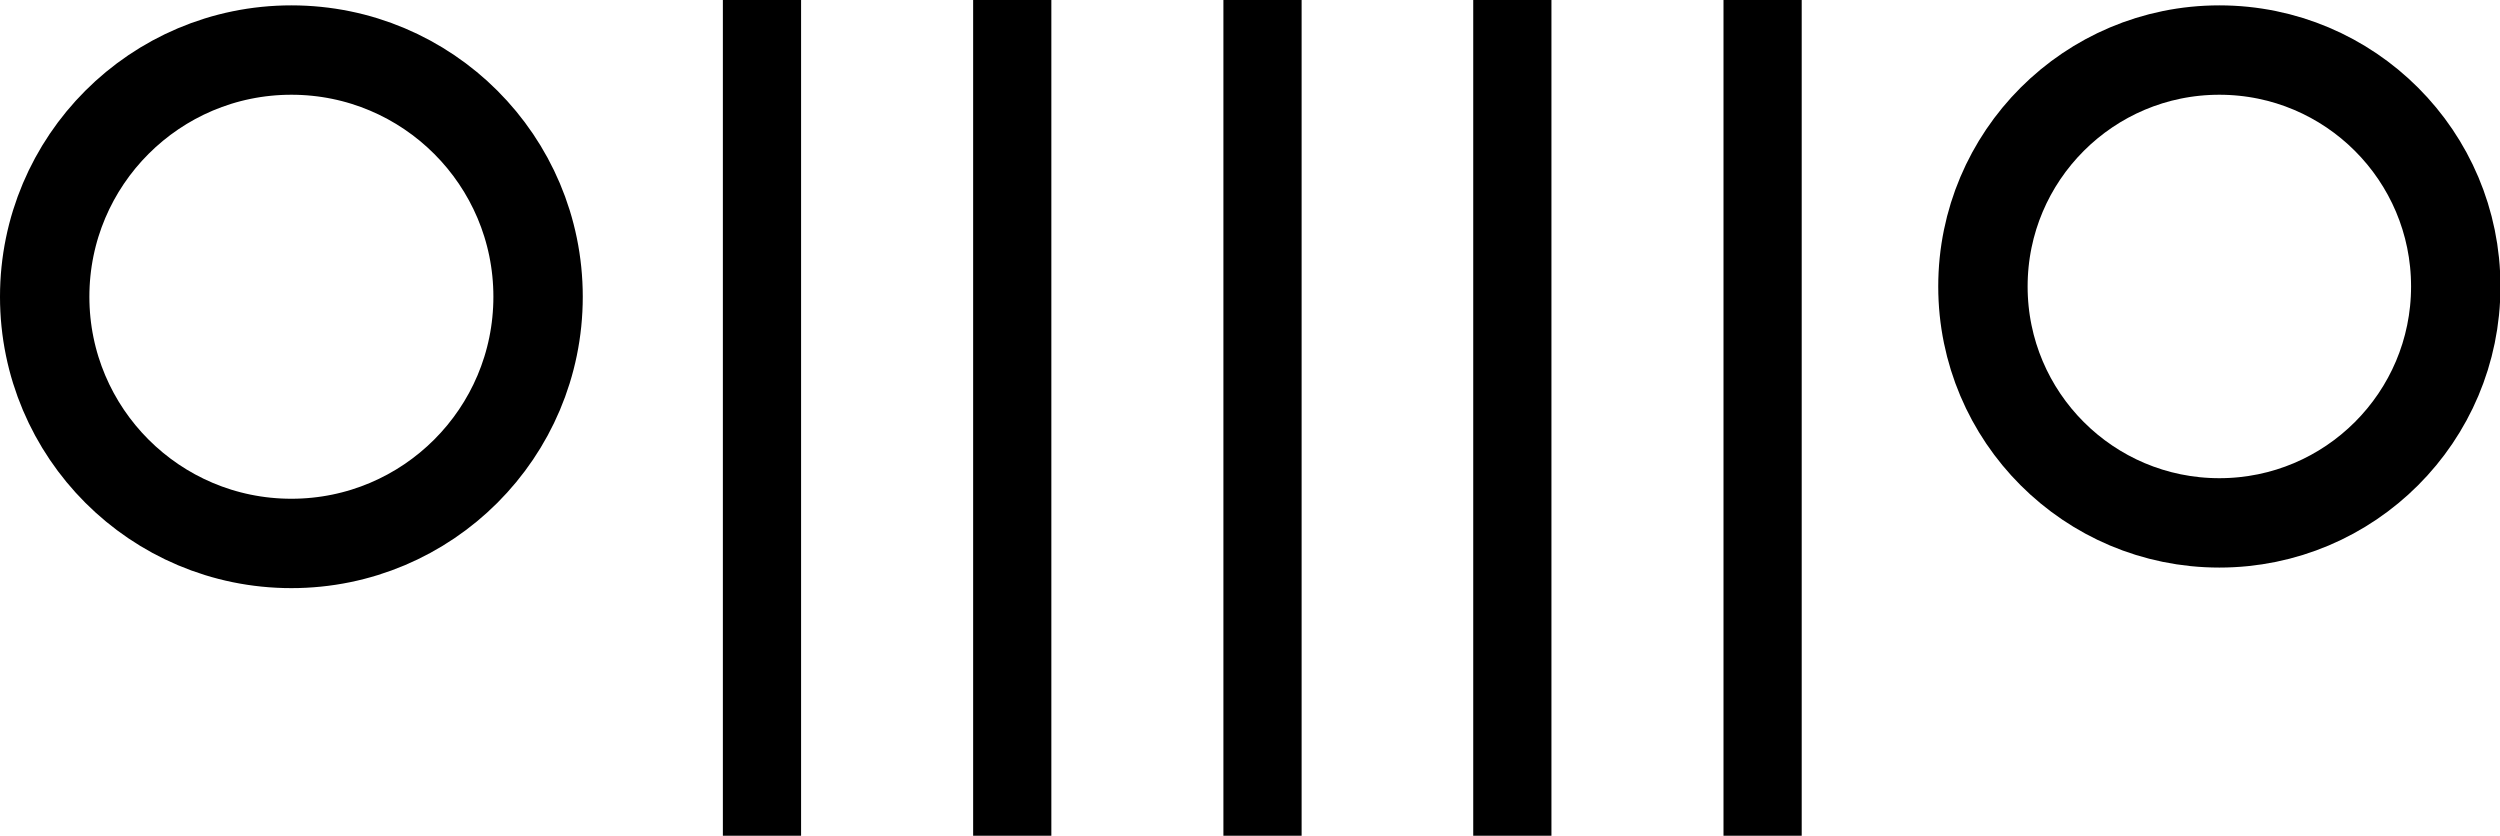
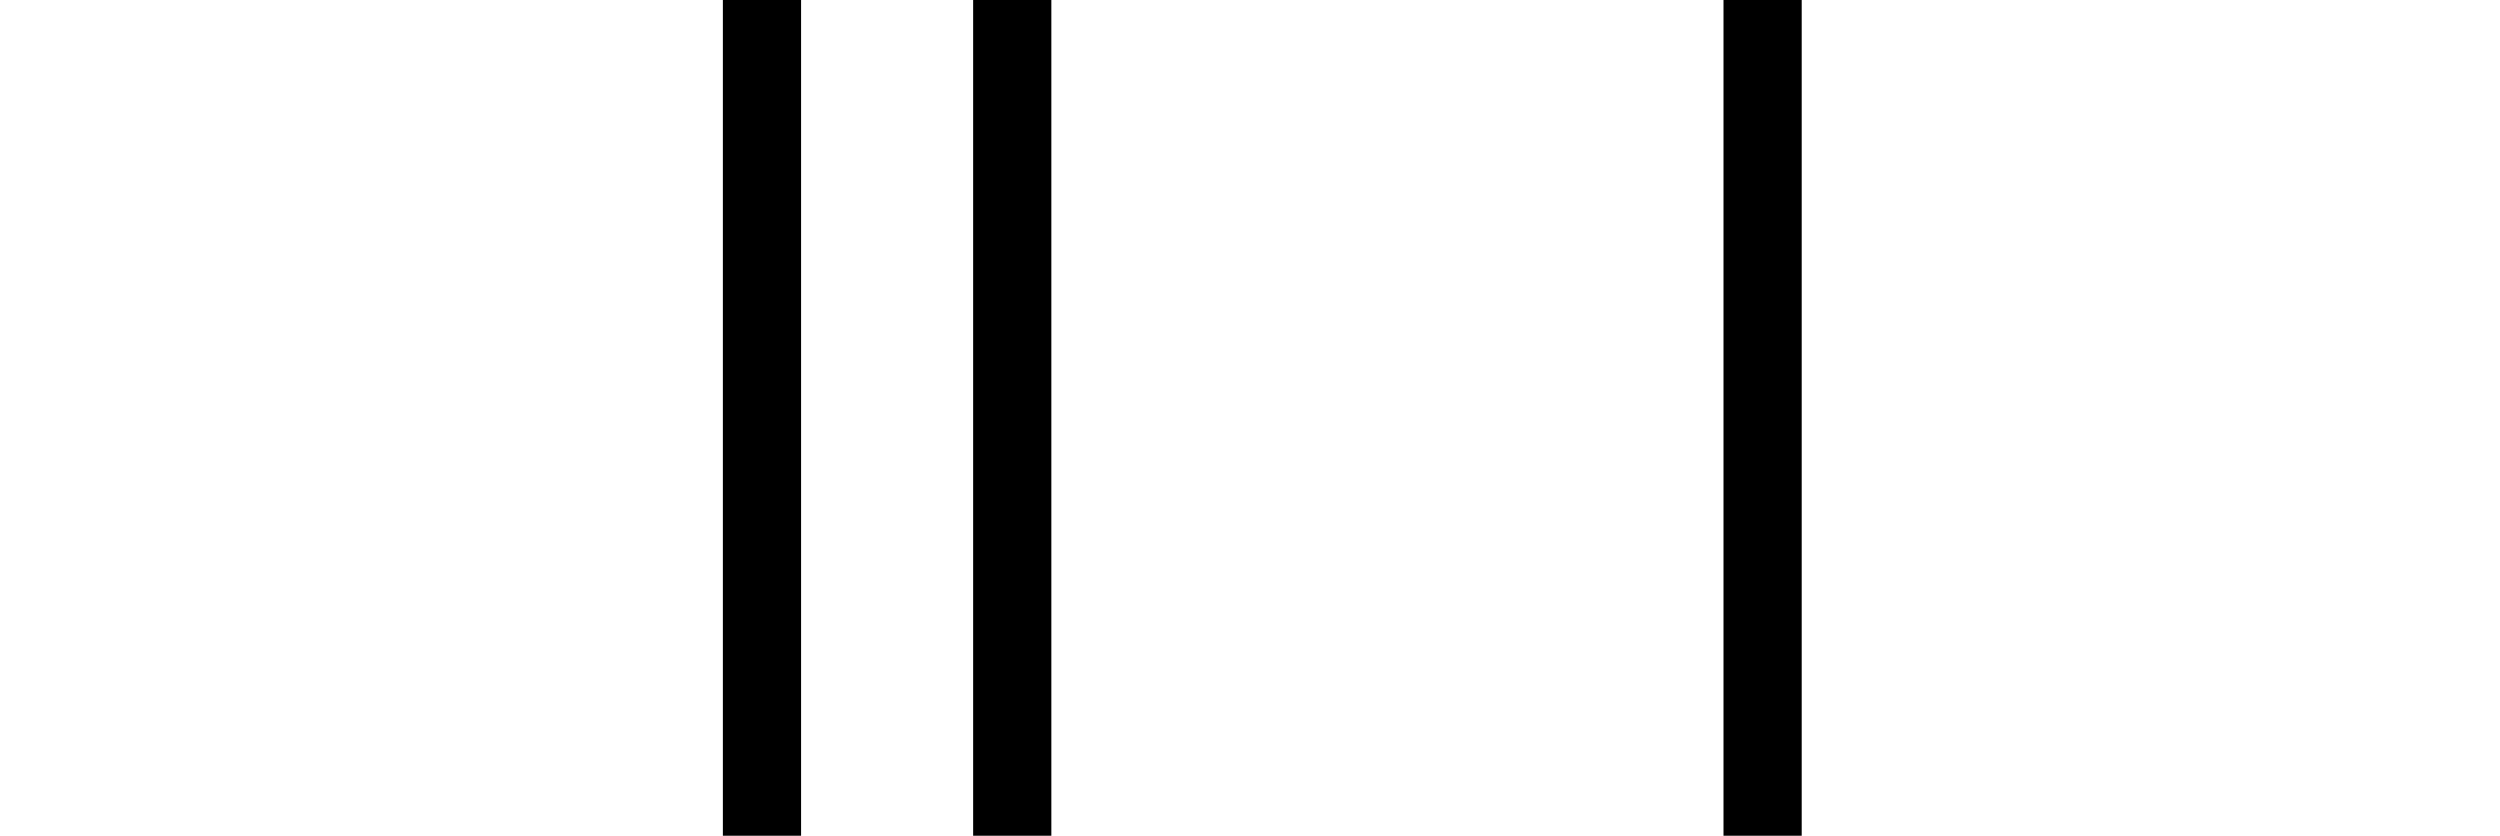
<svg xmlns="http://www.w3.org/2000/svg" viewBox="0 0 55.94 18.7">
  <g fill="none" stroke="currentColor" stroke-miterlimit="10">
-     <circle cx="6.52" cy="6.64" r="5.52" stroke-width="2" />
-     <circle cx="49.66" cy="6.41" r="5.29" stroke-width="2" />
    <g stroke-width="1.75">
      <path d="m17.05 0v18.7" />
      <path d="m22.65 0v18.7" />
-       <path d="m28.25 0v18.7" />
-       <path d="m33.84 0v18.7" />
      <path d="m39.44 0v18.7" />
    </g>
  </g>
</svg>